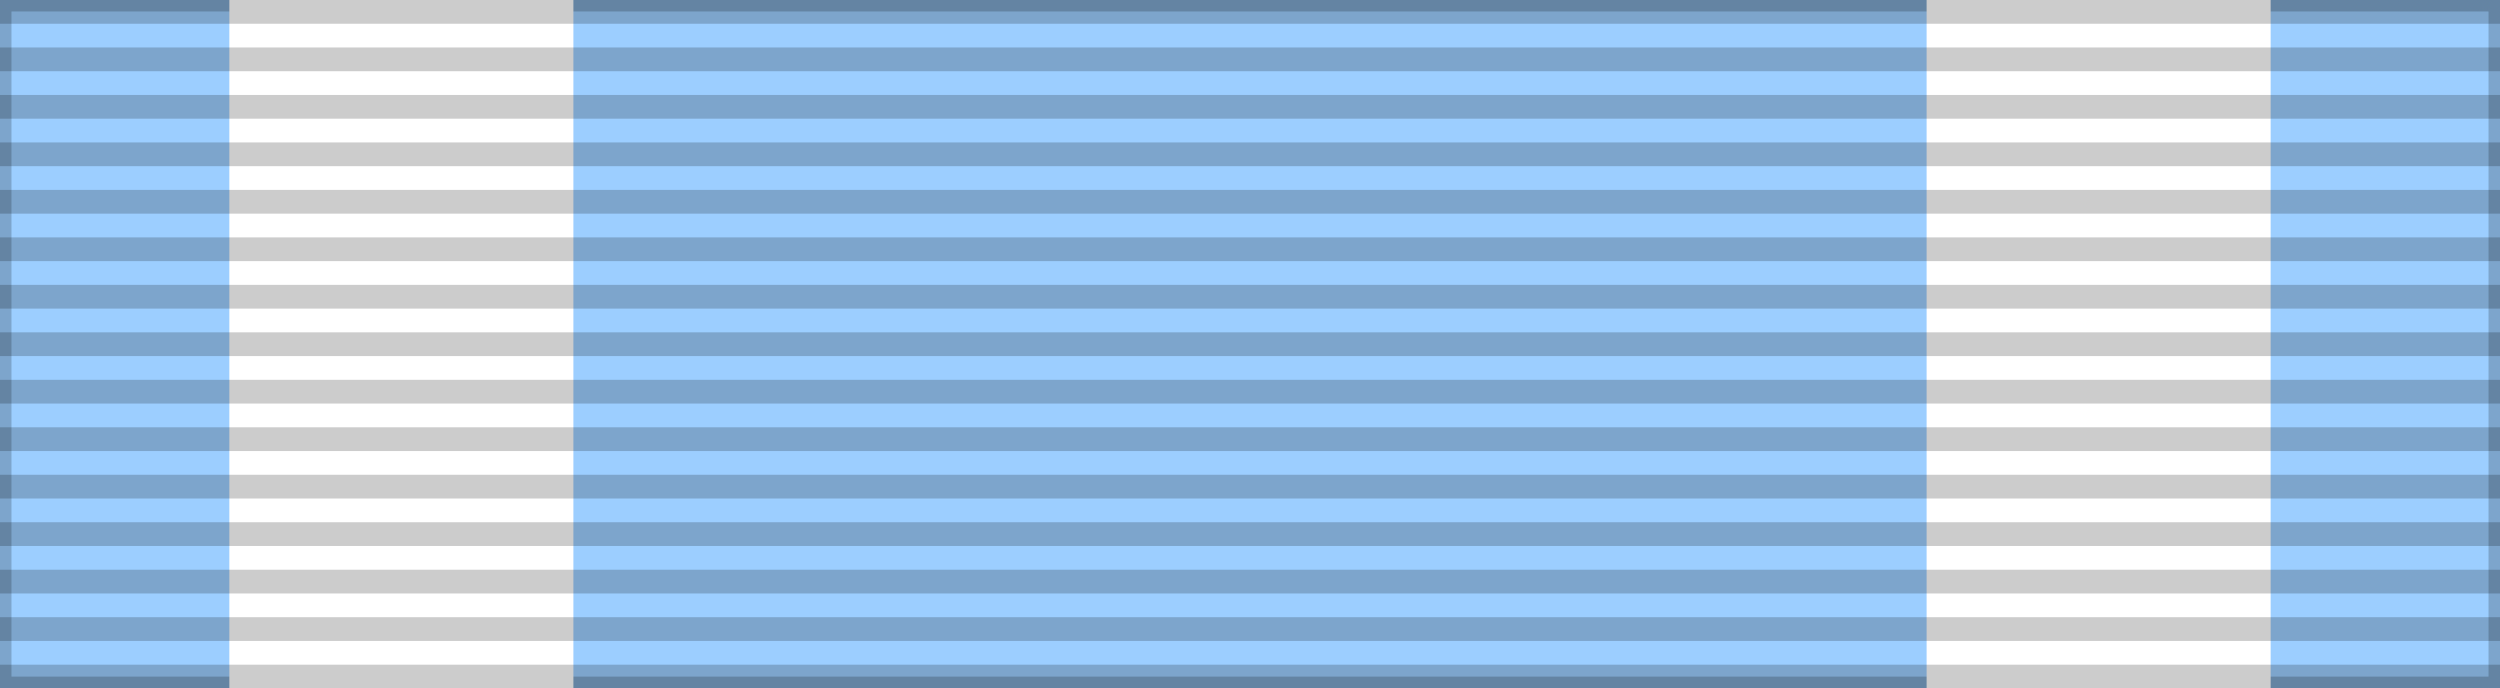
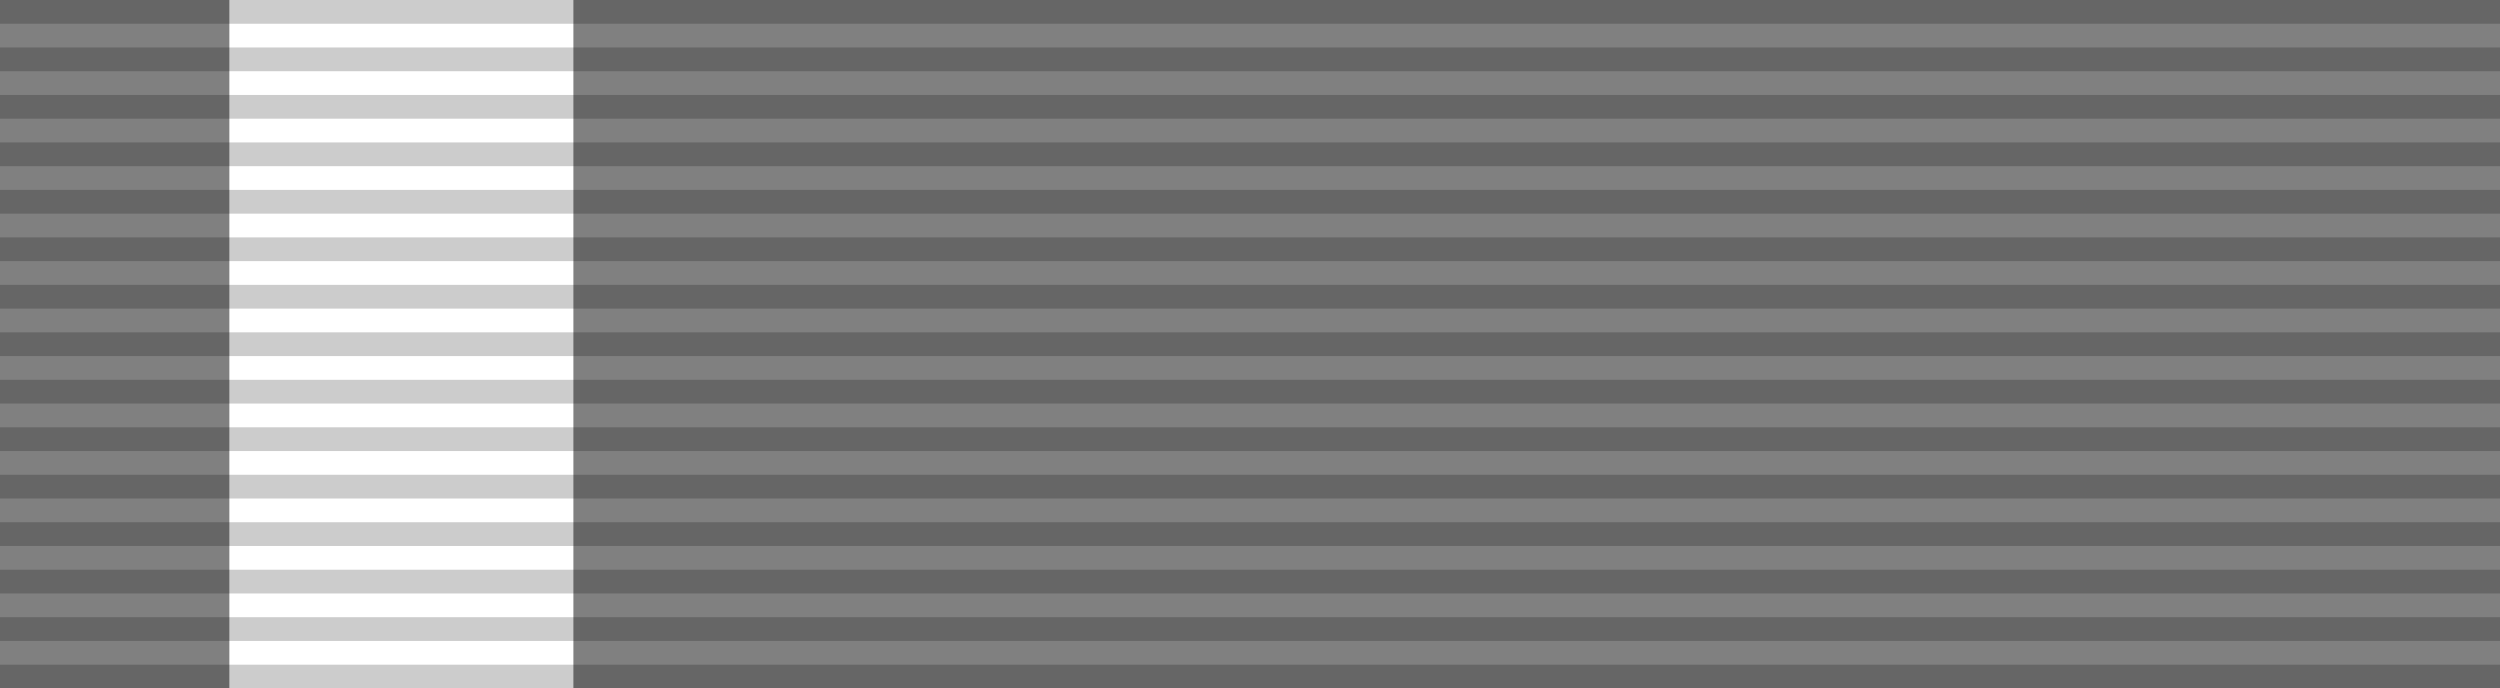
<svg xmlns="http://www.w3.org/2000/svg" width="218" height="60">
  <rect width="100%" height="100%" fill="#808080" stroke="none" />
-   <rect fill="#9CCEFF" width="218" height="60" stroke="#000" stroke-width="2" stroke-opacity="0.2" />
  <rect fill="#FFF" width="30" height="60" x="20" />
-   <rect fill="#FFF" width="30" height="60" x="168" />
  <path stroke="#000" stroke-width="218" stroke-dasharray="2.07" opacity=".2" d="m109,0v60" />
</svg>